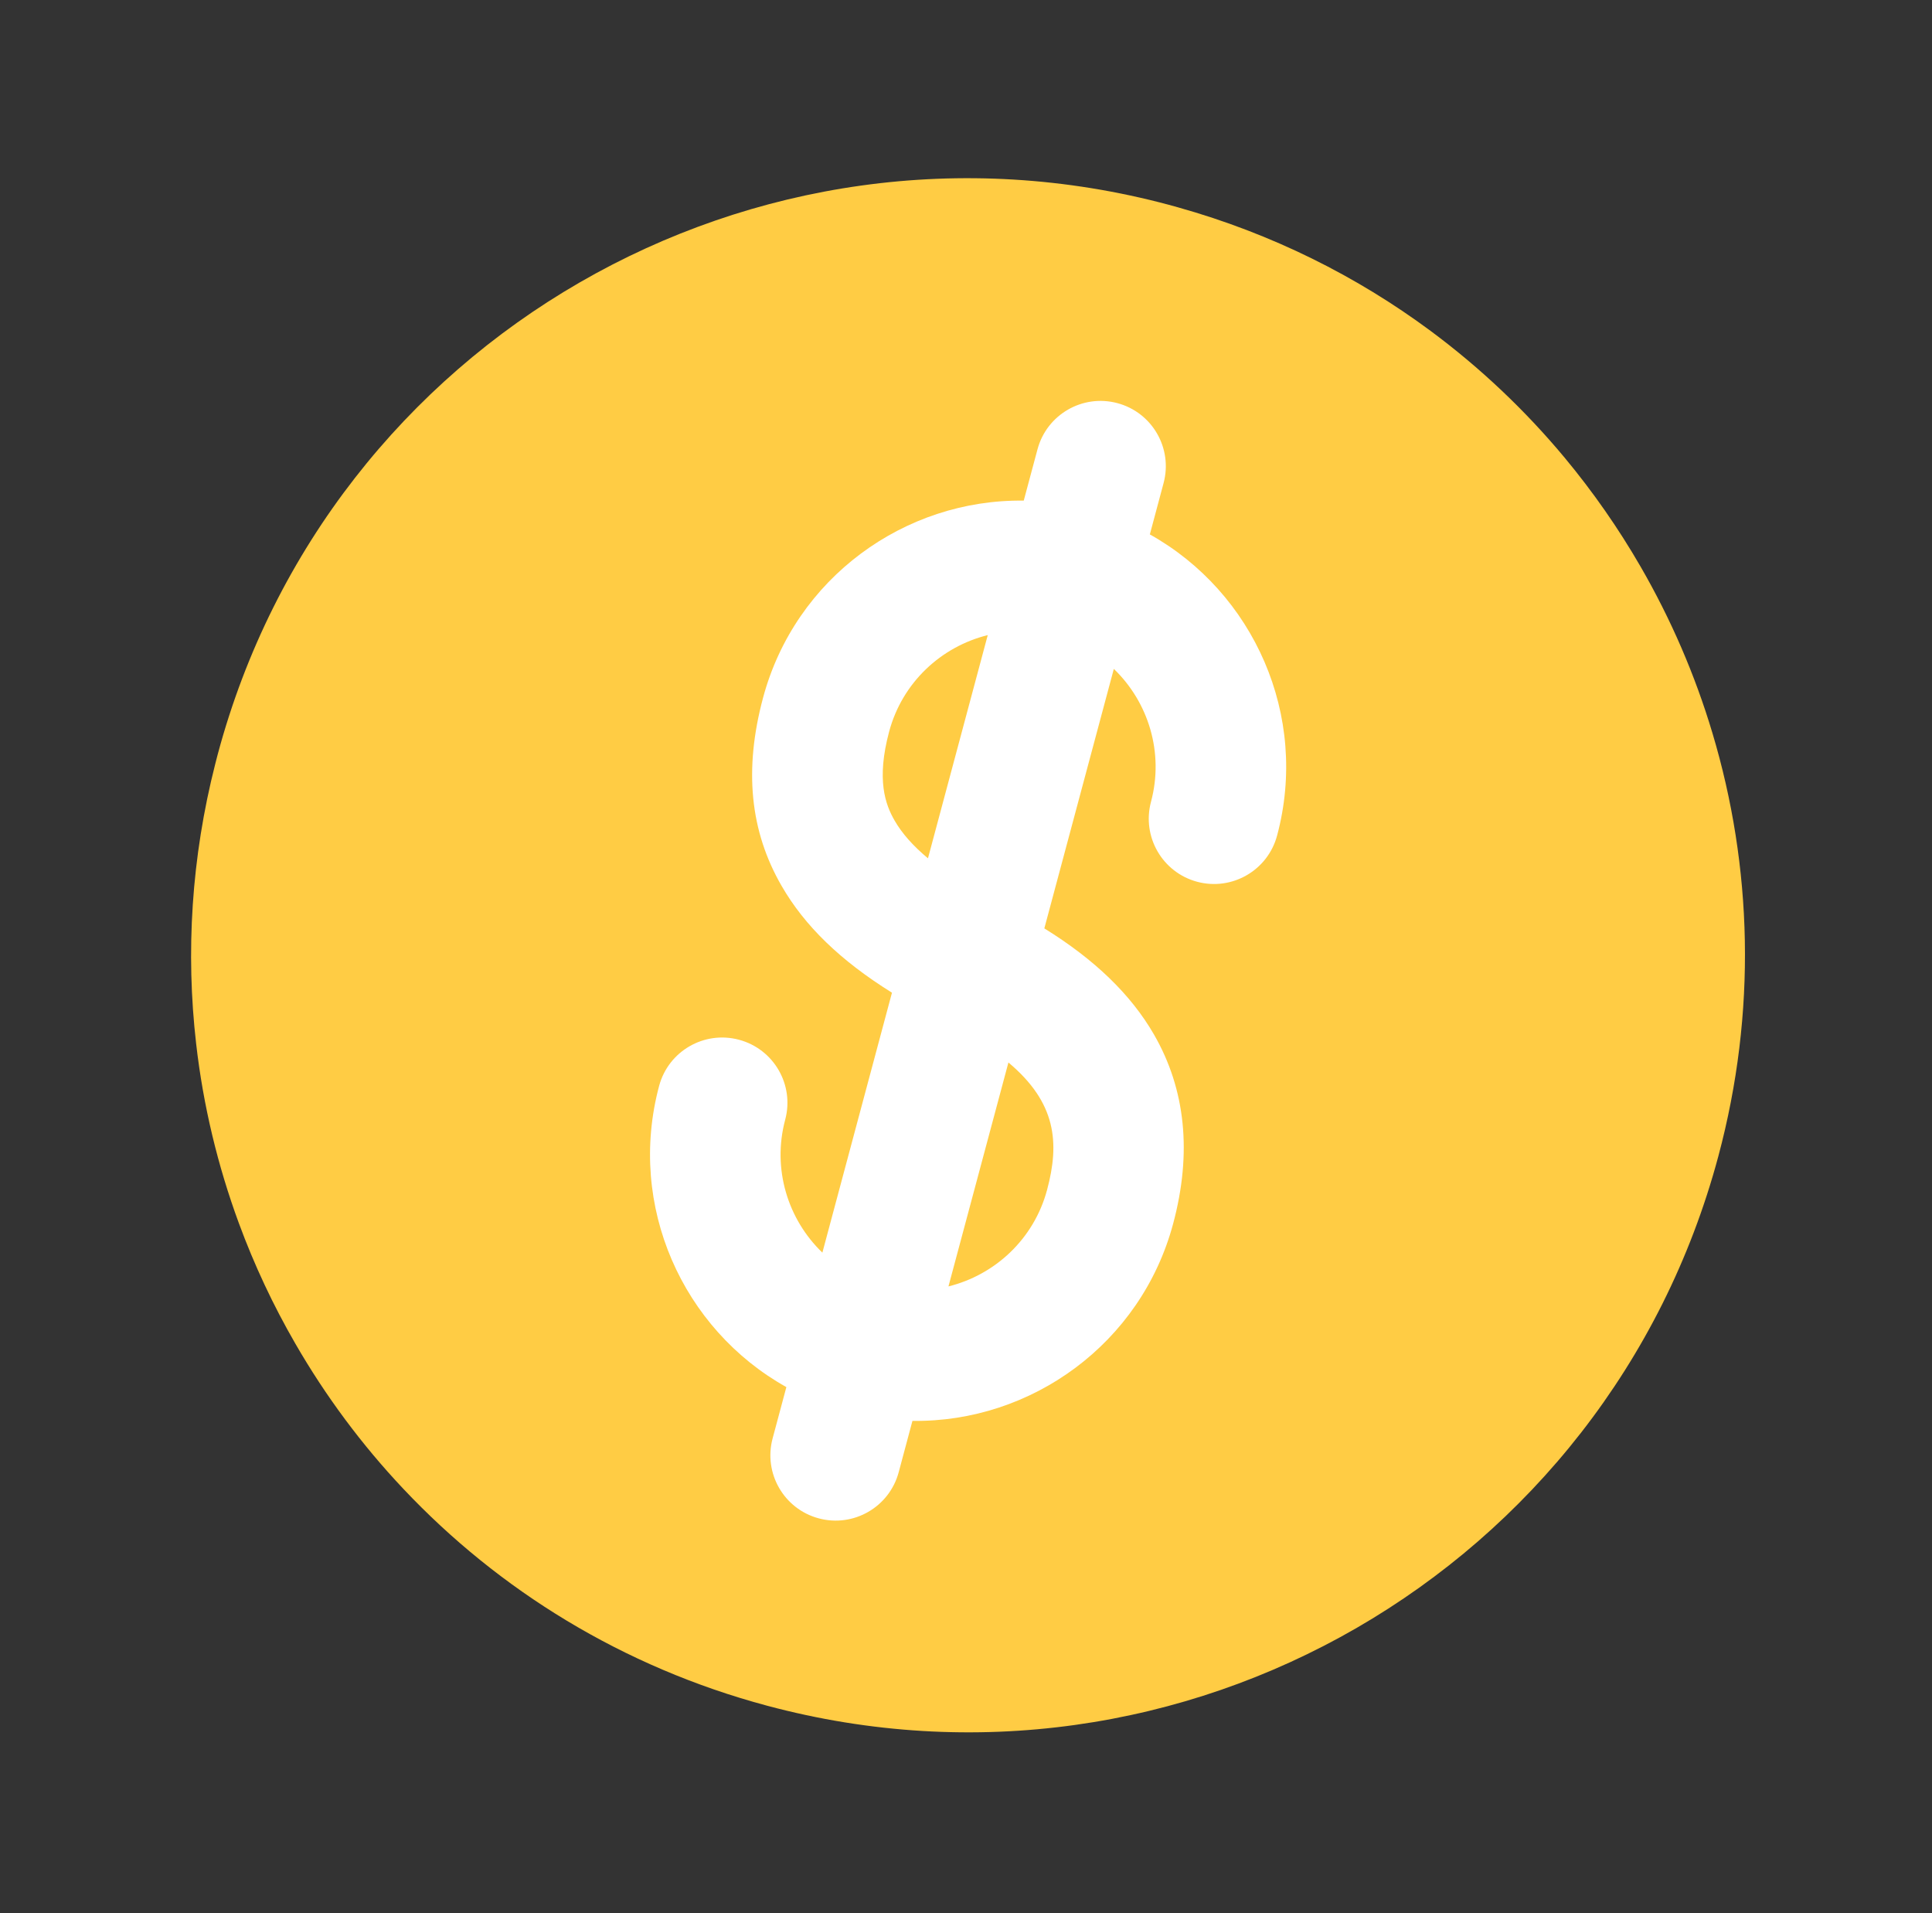
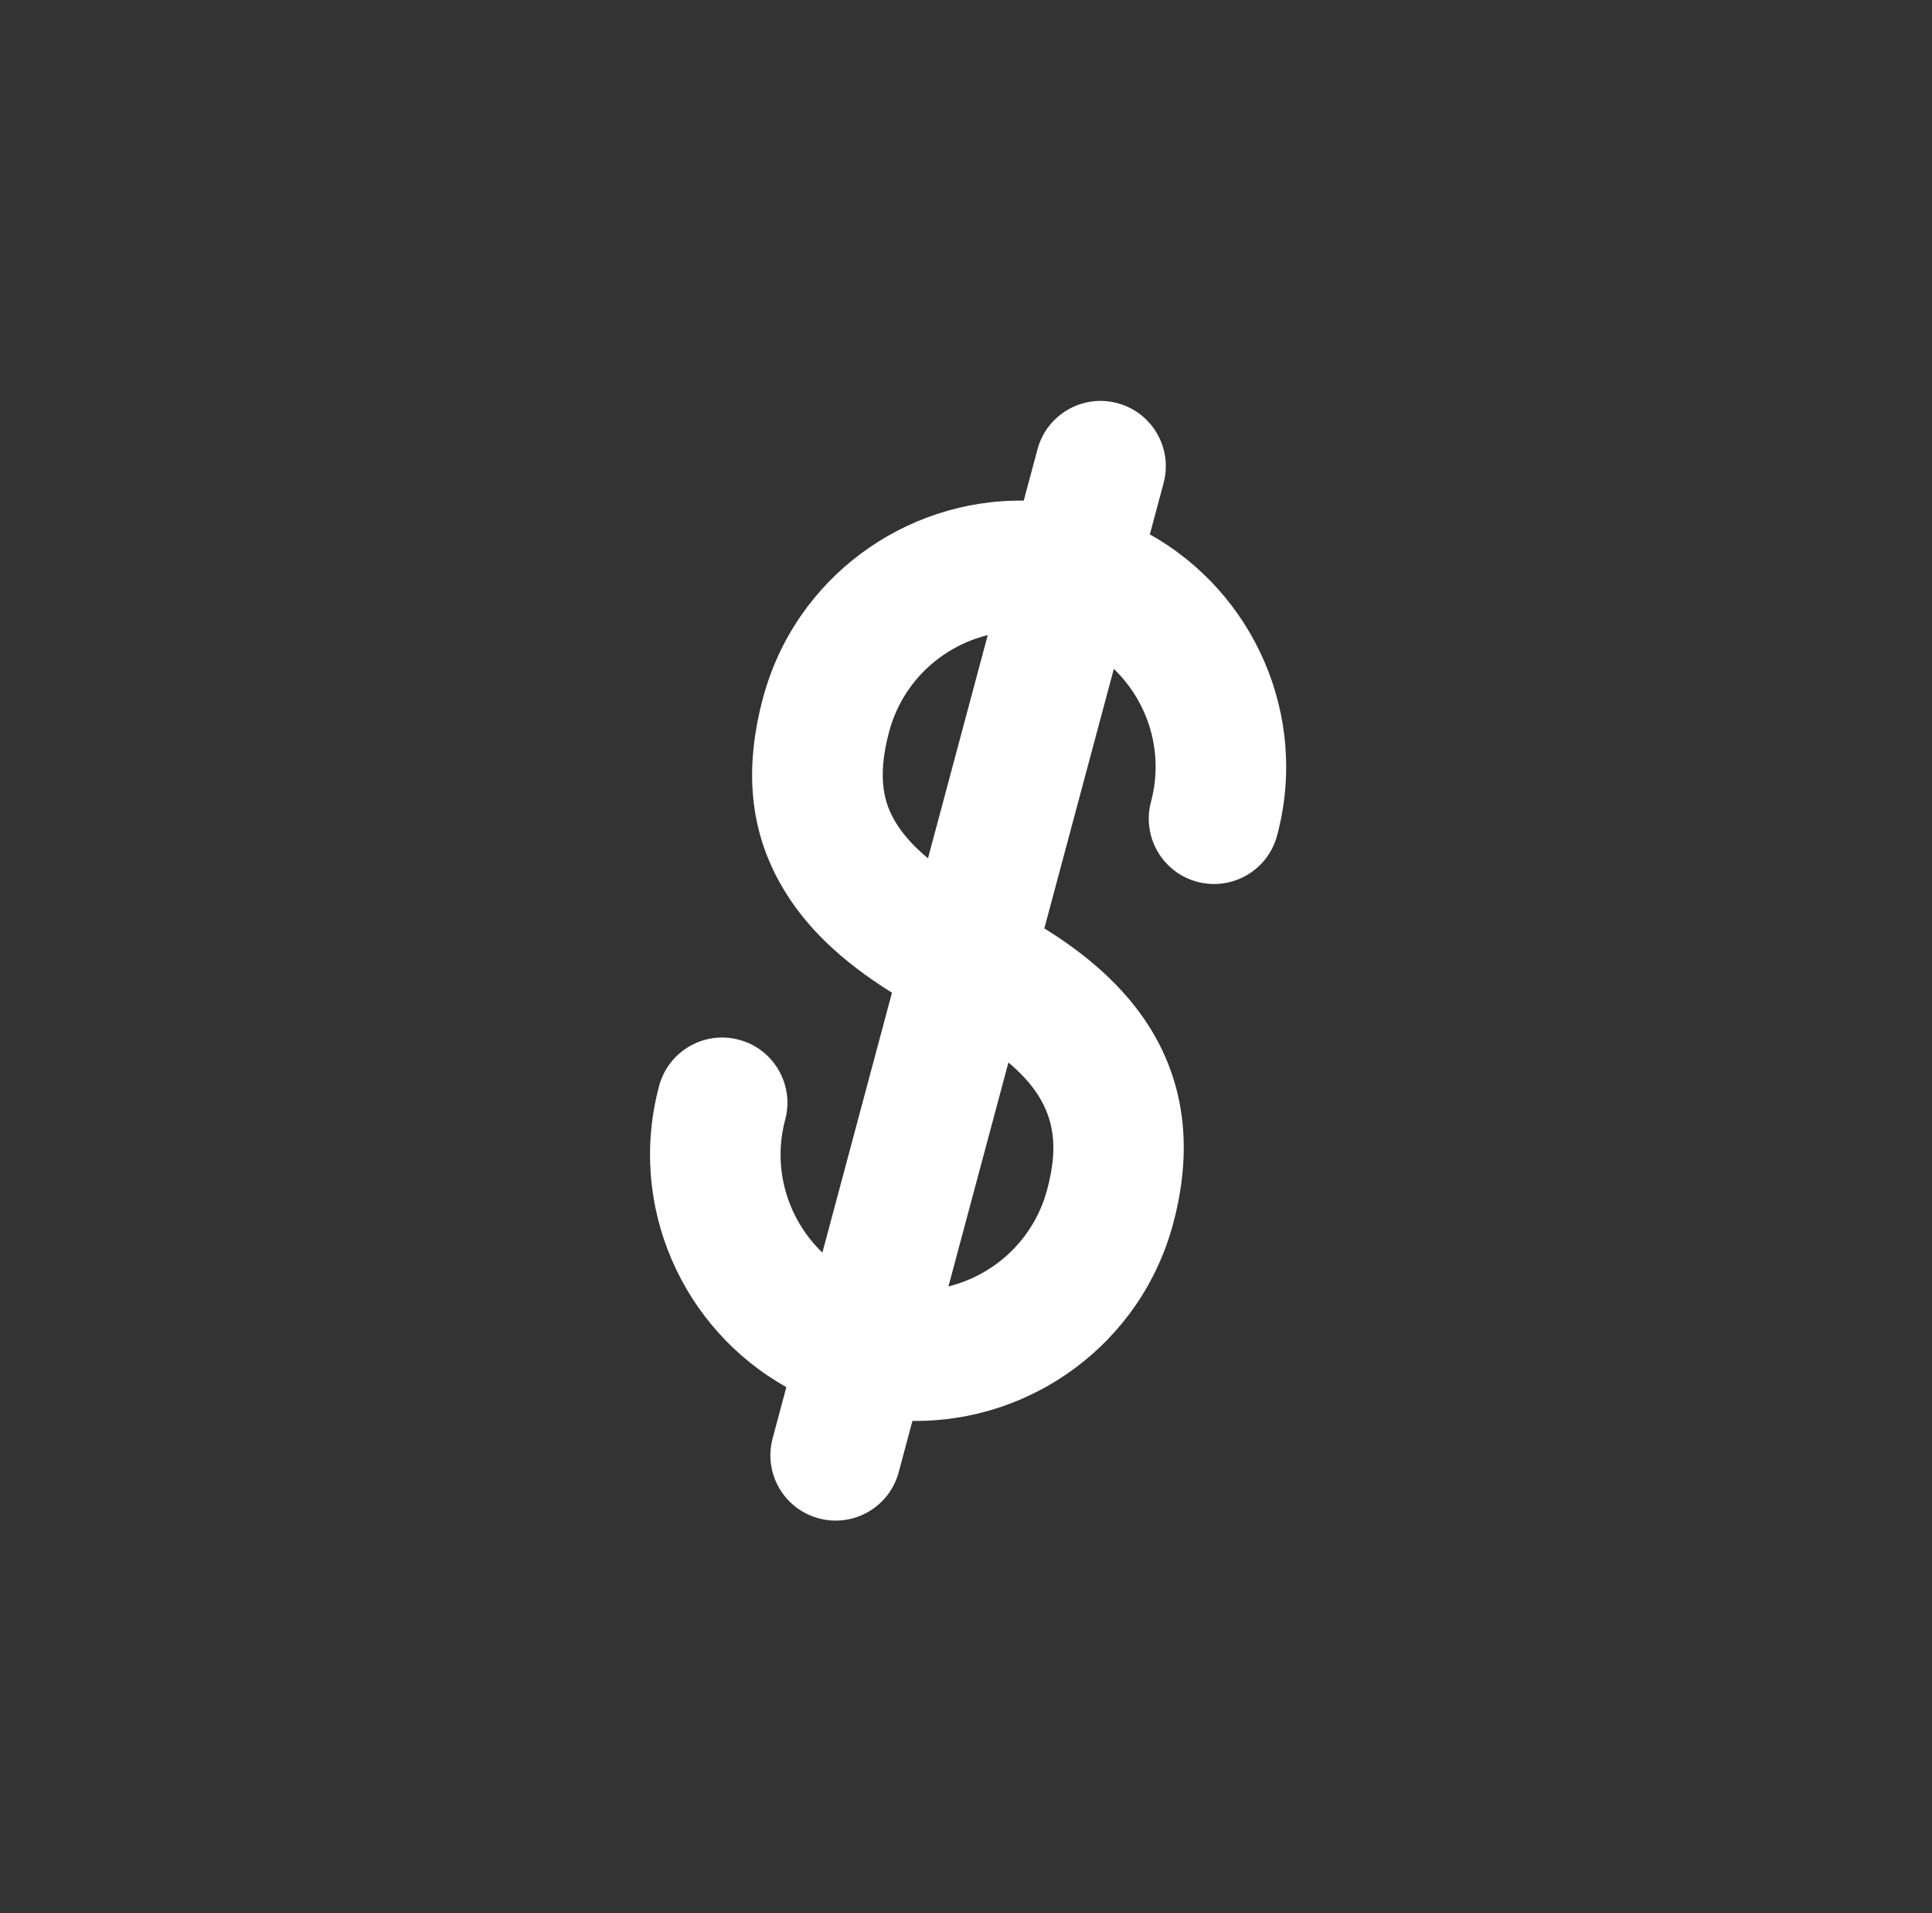
<svg xmlns="http://www.w3.org/2000/svg" width="101" height="100" viewBox="0 0 101 100" fill="none">
  <rect x="0" y="0" width="101" height="100" fill="#333333" stroke="none" />
-   <path d="M89.83 60.437C84.028 82.099 61.763 94.957 40.101 89.155C32.556 87.134 26.08 83.116 21.088 77.822C18.912 75.517 17.02 72.968 15.443 70.236C14.282 68.229 13.292 66.12 12.488 63.937C11.381 60.931 10.623 57.783 10.254 54.555C9.704 49.782 10.001 44.831 11.258 39.908C11.296 39.746 11.339 39.586 11.383 39.425C17.184 17.763 39.448 4.904 61.112 10.707C61.273 10.75 61.436 10.794 61.595 10.841C66.487 12.213 70.921 14.432 74.781 17.291C77.391 19.227 79.74 21.455 81.79 23.916C83.278 25.706 84.609 27.615 85.769 29.623C87.347 32.354 88.609 35.268 89.518 38.305C91.608 45.275 91.851 52.892 89.83 60.437Z" fill="#FFCC44" />
  <path d="M54.595 48.526L58.228 34.962C60.03 36.694 60.862 39.33 60.171 41.91C59.684 43.73 60.764 45.601 62.584 46.089C64.404 46.576 66.275 45.496 66.763 43.675C68.443 37.403 65.537 30.965 60.111 27.933L60.829 25.25C61.317 23.43 60.236 21.559 58.416 21.072C56.596 20.584 54.725 21.665 54.238 23.485L53.519 26.167C47.304 26.082 41.569 30.205 39.889 36.477C38.886 40.223 39.204 43.438 40.861 46.306C42.068 48.398 43.933 50.206 46.63 51.887L42.992 65.473C41.19 63.741 40.357 61.105 41.048 58.525C41.536 56.705 40.456 54.834 38.635 54.347C36.815 53.859 34.944 54.939 34.457 56.76C32.777 63.032 35.683 69.47 41.109 72.502L40.39 75.185C39.903 77.005 40.983 78.876 42.803 79.363C44.624 79.851 46.494 78.77 46.982 76.95L47.7 74.268C53.916 74.353 59.65 70.23 61.33 63.957C62.32 60.264 61.981 56.938 60.325 54.069C59.121 51.985 57.233 50.158 54.595 48.526ZM46.77 42.894C46.281 42.049 45.808 40.756 46.481 38.243C47.172 35.663 49.21 33.796 51.637 33.196L48.512 44.863C47.733 44.214 47.154 43.56 46.77 42.894ZM49.583 67.239L52.718 55.535C55.225 57.636 55.399 59.728 54.739 62.192C54.048 64.772 52.009 66.638 49.583 67.239Z" fill="white" />
</svg>